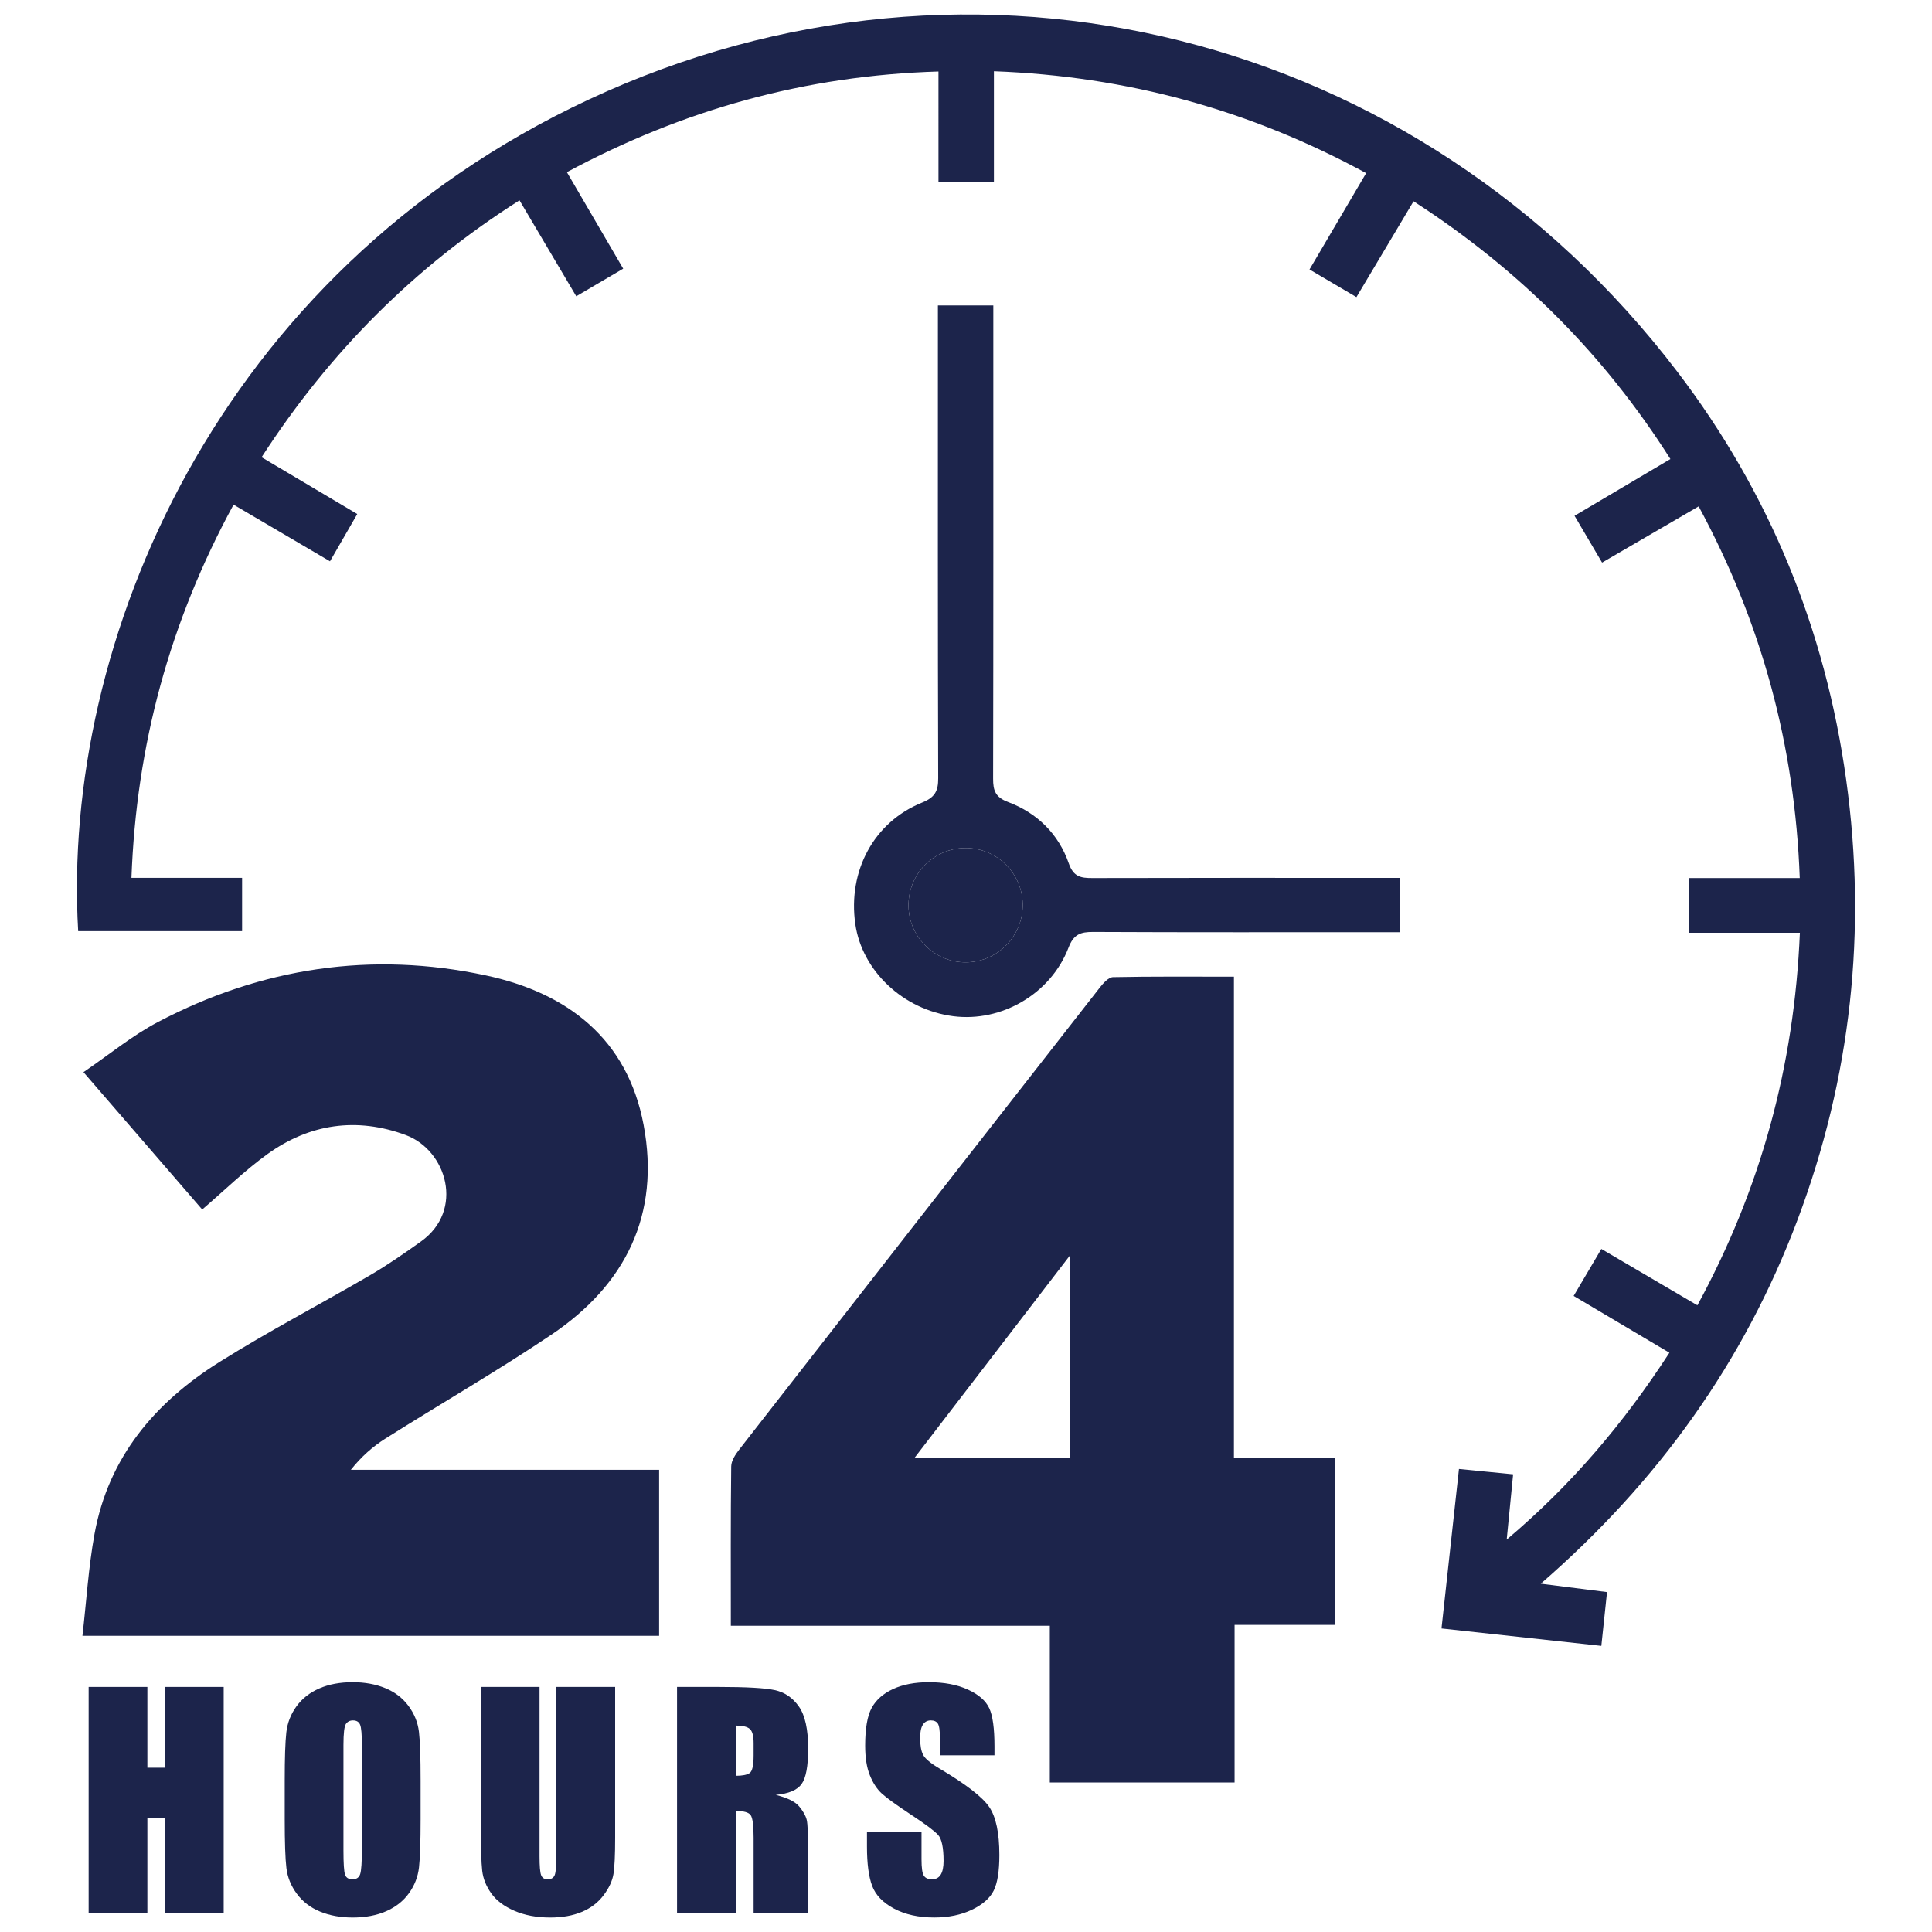
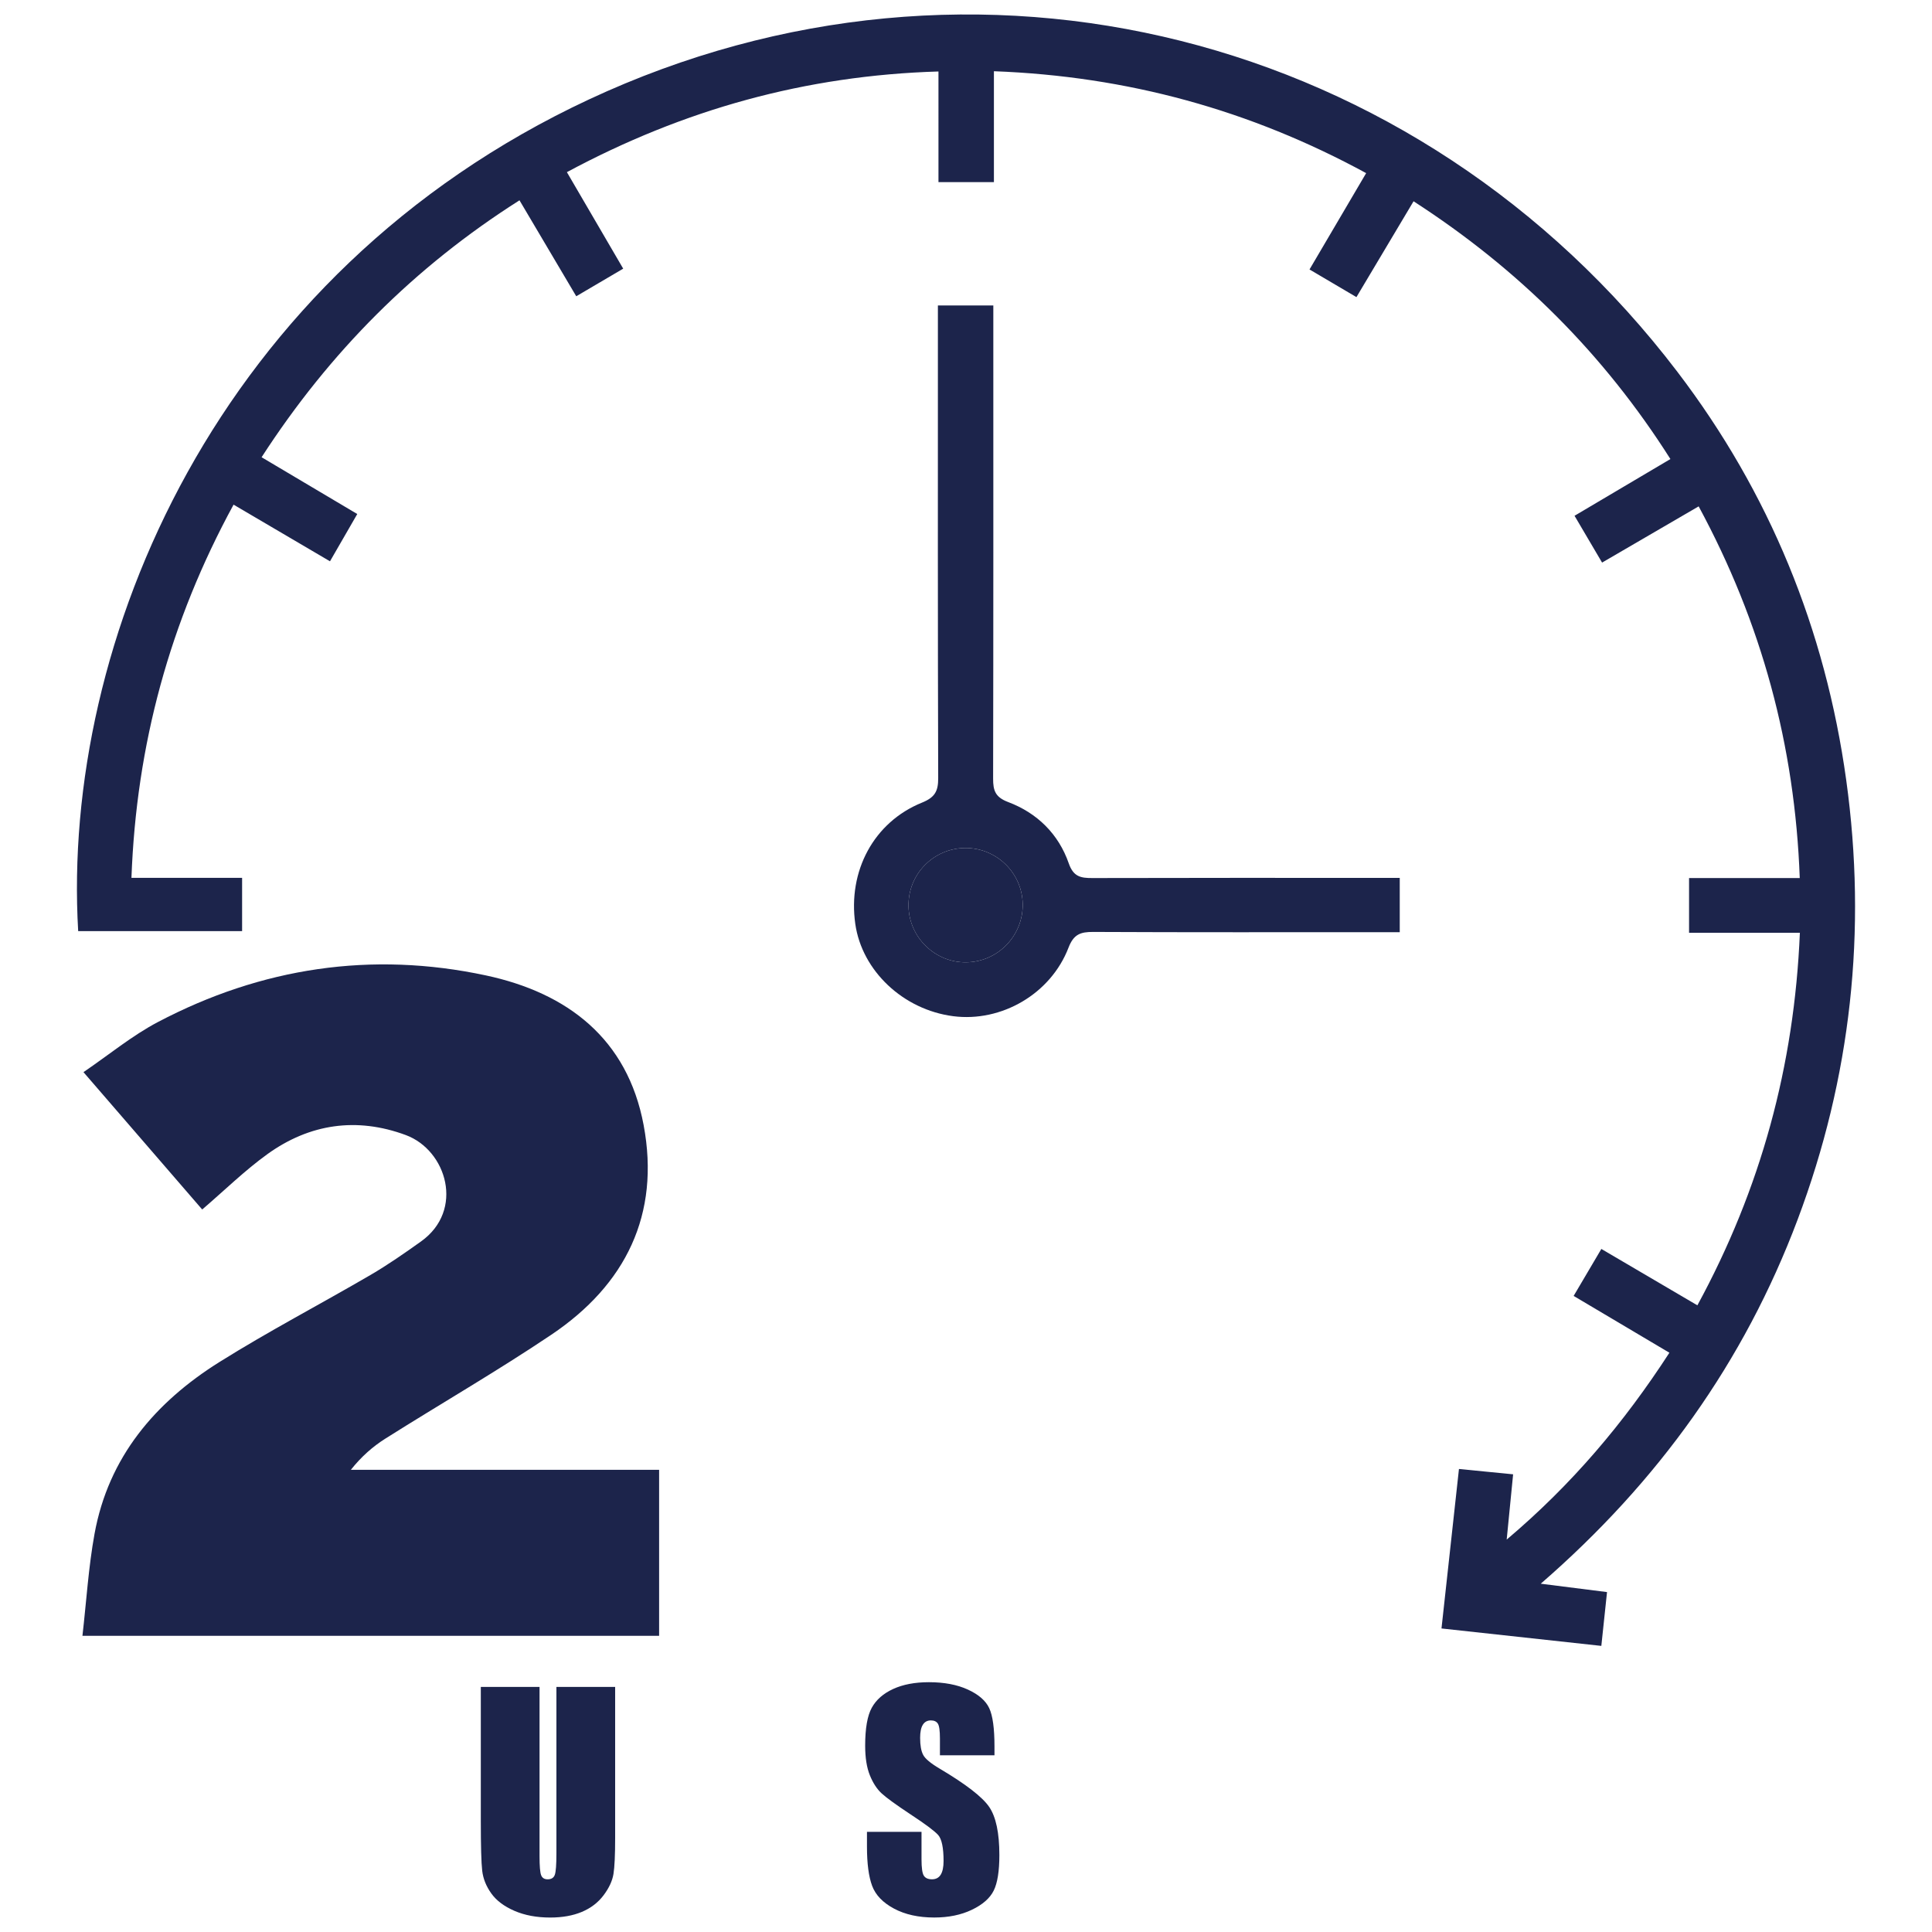
<svg xmlns="http://www.w3.org/2000/svg" id="Layer_1" width="150" height="150" viewBox="0 0 150 150">
  <defs>
    <style>.cls-1{fill:#1c244b;}.cls-2{fill:none;}</style>
  </defs>
  <rect class="cls-2" width="150" height="150" />
-   <path class="cls-1" d="m95.802,75.828v37.392h7.831v12.936h-7.78v12.236h-14.346v-12.169h-24.765c0-4.273-.02-8.322.029-12.371.005-.445.335-.939.631-1.32,9.319-11.965,18.651-23.921,27.994-35.867.265-.338.673-.793,1.022-.8,3.074-.063,6.149-.036,9.385-.036h0Zm-12.707,21.612c-4.161,5.419-8.078,10.52-12.097,15.755h12.097v-15.755Z" />
  <path class="cls-1" d="m15.699,93.905c-2.995-3.464-5.972-6.909-9.218-10.664,1.998-1.361,3.776-2.836,5.776-3.888,8.036-4.229,16.586-5.523,25.467-3.622,6.332,1.355,10.987,4.911,12.246,11.613,1.306,6.951-1.399,12.407-7.162,16.282-4.203,2.826-8.601,5.362-12.887,8.067-.988.623-1.874,1.407-2.68,2.423h23.933v12.888H6.401c.306-2.67.466-5.318.937-7.91,1.084-5.972,4.719-10.227,9.703-13.349,3.823-2.395,7.834-4.487,11.733-6.762,1.35-.788,2.638-1.688,3.912-2.596,3.393-2.42,1.999-7.083-1.18-8.261-3.814-1.413-7.471-.881-10.754,1.487-1.747,1.261-3.301,2.789-5.053,4.291h0Z" />
  <path class="cls-1" d="m20.308,35.498c2.47,1.466,4.874,2.894,7.43,4.411-.699,1.213-1.375,2.384-2.117,3.67-2.509-1.474-4.949-2.907-7.487-4.398-4.945,9.08-7.549,18.636-7.928,28.975h8.591v4.138H6.07C4.756,49.893,16.795,21.23,45.728,7.72c29.912-13.967,64.412-5.214,84.502,21.145,7.154,9.385,11.49,20.003,13.11,31.699,1.619,11.687.38,23.083-3.774,34.128-4.153,11.042-10.824,20.354-19.943,28.266,1.859.235,3.43.434,5.146.651-.143,1.351-.281,2.653-.442,4.177-4.143-.452-8.188-.893-12.41-1.353.454-4.142.893-8.154,1.356-12.382,1.413.139,2.751.271,4.205.414-.164,1.665-.316,3.209-.499,5.068,5.064-4.277,9.098-9.057,12.633-14.507-2.468-1.465-4.903-2.909-7.435-4.411.734-1.244,1.405-2.384,2.151-3.647,2.489,1.462,4.925,2.891,7.456,4.377,4.924-9.052,7.523-18.583,7.958-28.925h-8.604v-4.25h8.594c-.376-10.295-2.961-19.816-7.849-28.856-2.522,1.469-4.971,2.894-7.498,4.365-.732-1.243-1.405-2.388-2.139-3.634,2.457-1.454,4.867-2.88,7.444-4.405-5.169-8.15-11.773-14.737-19.942-20.013-1.489,2.498-2.939,4.93-4.435,7.441-1.207-.712-2.348-1.384-3.643-2.147,1.468-2.496,2.902-4.937,4.397-7.479-9.009-4.901-18.535-7.524-28.9-7.912v8.609h-4.305V5.55c-10.317.307-19.801,2.955-28.849,7.816,1.468,2.516,2.877,4.93,4.372,7.493-1.191.7-2.361,1.388-3.645,2.143-1.488-2.516-2.911-4.921-4.407-7.45-8.151,5.176-14.742,11.783-20.023,19.947h0Z" />
  <path class="cls-1" d="m108.676,68.16v4.215h-1.528c-7.424,0-14.848.016-22.272-.02-.987-.005-1.517.179-1.918,1.222-1.384,3.599-5.216,5.802-8.949,5.32-3.881-.501-7.083-3.516-7.604-7.16-.587-4.108,1.433-7.906,5.173-9.42.998-.404,1.267-.875,1.263-1.899-.037-11.665-.023-23.329-.023-34.994v-1.707h4.303v1.602c0,11.711.009,23.422-.016,35.132-.002.93.17,1.444,1.166,1.819,2.253.848,3.914,2.478,4.708,4.762.363,1.044.934,1.142,1.832,1.139,7.424-.021,14.848-.012,22.272-.012h1.593,0Zm-33.734-2.321c-2.479.018-4.455,2.049-4.405,4.528.048,2.409,2.056,4.366,4.46,4.347,2.468-.02,4.454-2.065,4.406-4.539-.047-2.413-2.043-4.353-4.46-4.336h0Z" />
  <path class="cls-1" d="m74.942,65.839c2.418-.017,4.413,1.923,4.46,4.336.048,2.474-1.937,4.519-4.406,4.539-2.404.02-4.412-1.938-4.46-4.347-.05-2.479,1.926-4.51,4.405-4.528h0Z" />
-   <path class="cls-1" d="m17.367,130.973v17.535h-4.56v-7.365h-1.365v7.365h-4.56v-17.535h4.56v6.271h1.365v-6.271h4.56Z" />
-   <path class="cls-1" d="m32.656,141.241c0,1.762-.042,3.009-.125,3.742-.083.733-.343,1.402-.78,2.009-.437.607-1.027,1.072-1.771,1.397s-1.61.488-2.6.488c-.939,0-1.782-.154-2.529-.46s-1.349-.767-1.803-1.381c-.455-.614-.726-1.281-.812-2.004-.087-.722-.13-1.985-.13-3.791v-3c0-1.762.041-3.009.125-3.742.083-.733.343-1.402.78-2.009s1.027-1.072,1.771-1.397,1.61-.488,2.6-.488c.939,0,1.782.154,2.529.46.747.307,1.349.767,1.803,1.381.455.614.726,1.282.812,2.004.087.722.13,1.986.13,3.791v3Zm-4.56-5.762c0-.816-.045-1.338-.135-1.565-.09-.227-.276-.341-.558-.341-.238,0-.421.092-.547.276-.126.184-.19.728-.19,1.63v8.188c0,1.018.041,1.646.125,1.885.083.238.276.357.58.357.311,0,.509-.137.596-.412.087-.274.13-.928.13-1.961v-8.058h0Z" />
  <path class="cls-1" d="m47.76,130.973v11.719c0,1.329-.043,2.262-.13,2.8-.087.538-.343,1.091-.769,1.657-.426.567-.988.996-1.684,1.289-.697.293-1.518.439-2.464.439-1.047,0-1.971-.173-2.773-.52s-1.401-.798-1.798-1.354c-.397-.556-.632-1.143-.704-1.76s-.108-1.915-.108-3.894v-10.376h4.56v13.149c0,.766.041,1.255.124,1.468.083.213.251.32.504.32.289,0,.475-.117.558-.352.083-.235.124-.789.124-1.663v-12.921h4.56Z" />
-   <path class="cls-1" d="m52.564,130.973h3.228c2.152,0,3.608.083,4.37.249.762.166,1.383.59,1.863,1.273.48.682.72,1.771.72,3.266,0,1.365-.17,2.282-.509,2.751-.34.47-1.007.751-2.004.845.902.224,1.509.523,1.82.899s.504.72.58,1.034.114,1.179.114,2.594v4.625h-4.235v-5.827c0-.939-.074-1.52-.222-1.744-.148-.224-.536-.336-1.164-.336v7.907h-4.56v-17.535h0Zm4.56,3v3.899c.513,0,.872-.07,1.078-.211s.309-.597.309-1.37v-.964c0-.556-.099-.921-.298-1.094-.199-.173-.562-.26-1.088-.26h0Z" />
  <path class="cls-1" d="m77.211,136.28h-4.235v-1.3c0-.607-.054-.993-.163-1.159-.108-.166-.289-.249-.541-.249-.274,0-.482.112-.623.336s-.211.563-.211,1.019c0,.585.079,1.026.237,1.322.151.296.58.654,1.288,1.072,2.03,1.205,3.308,2.194,3.836,2.966.527.773.791,2.018.791,3.736,0,1.249-.146,2.17-.439,2.762-.293.592-.858,1.088-1.695,1.489-.838.401-1.813.601-2.924.601-1.22,0-2.262-.231-3.125-.693s-1.428-1.051-1.695-1.766c-.267-.715-.401-1.729-.401-3.043v-1.148h4.235v2.134c0,.657.06,1.08.179,1.267.119.188.33.282.634.282s.529-.119.677-.357c.148-.238.222-.592.222-1.061,0-1.032-.141-1.708-.422-2.025-.289-.317-1-.848-2.134-1.592-1.134-.751-1.885-1.296-2.253-1.636-.368-.339-.673-.809-.915-1.408-.242-.599-.363-1.365-.363-2.296,0-1.343.171-2.325.514-2.946.343-.621.897-1.106,1.663-1.457.765-.35,1.69-.525,2.773-.525,1.184,0,2.193.192,3.027.574.834.383,1.387.865,1.657,1.446.271.581.406,1.569.406,2.962v.693h0Z" />
</svg>